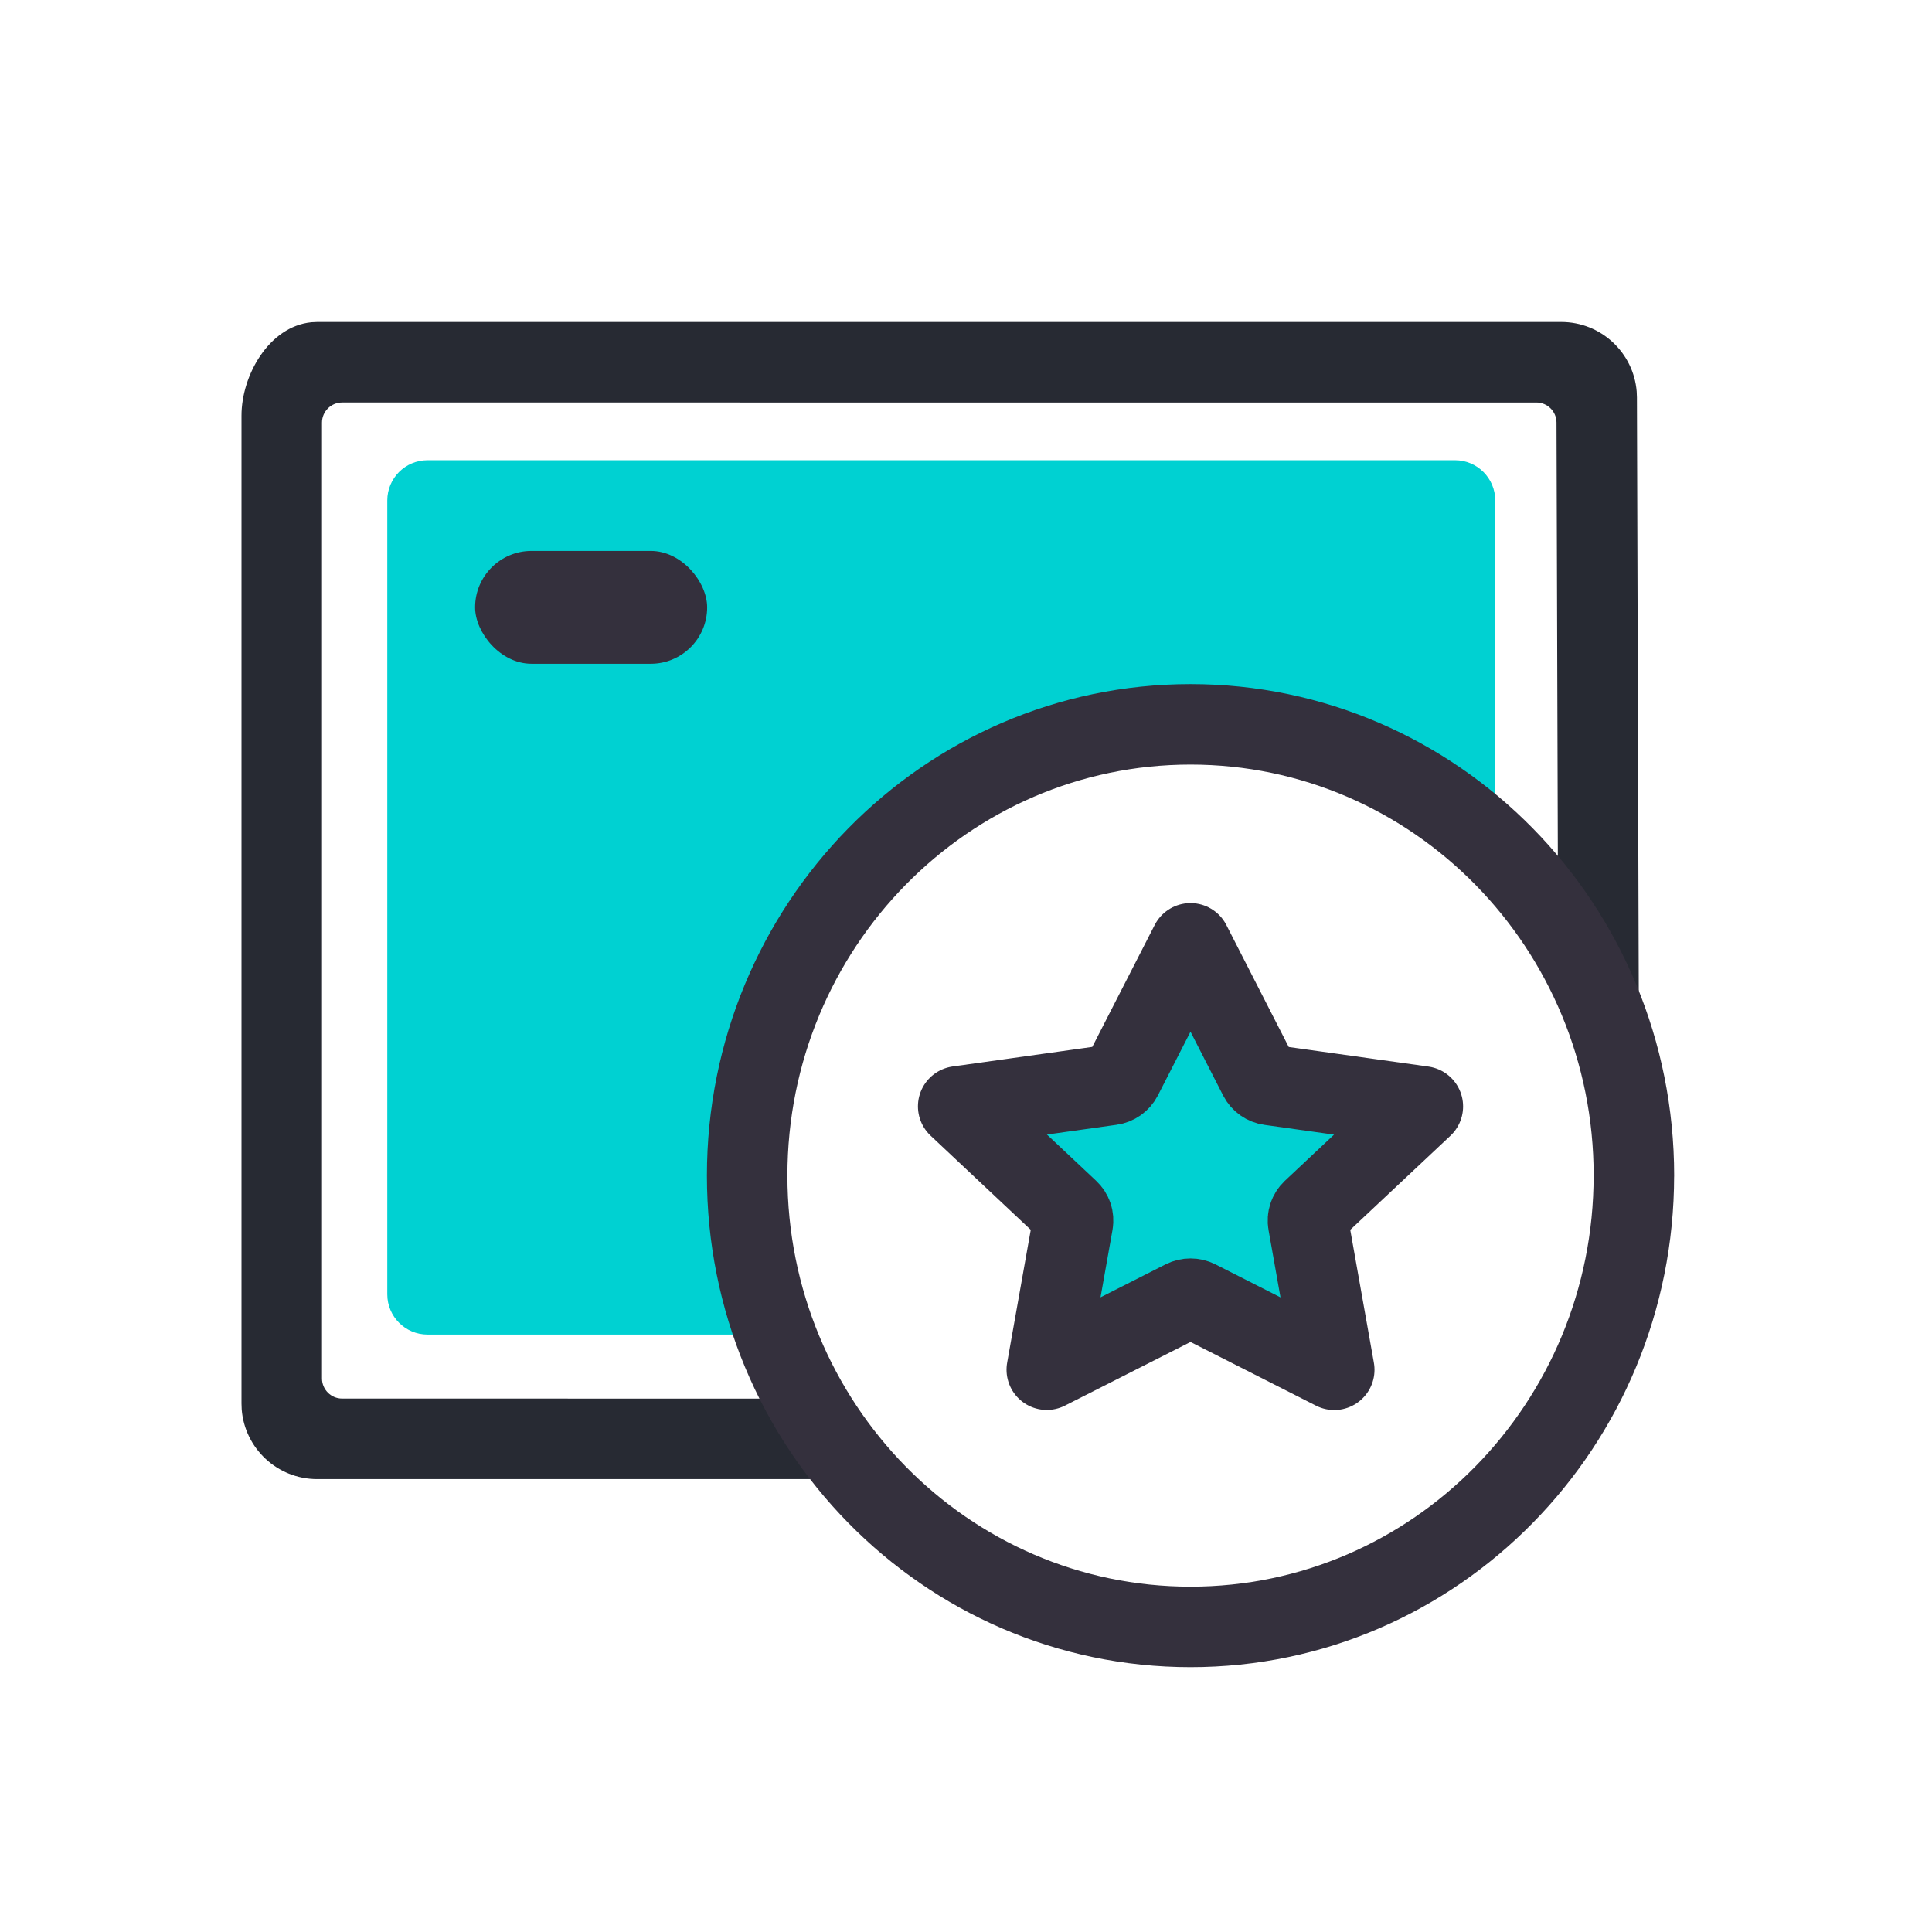
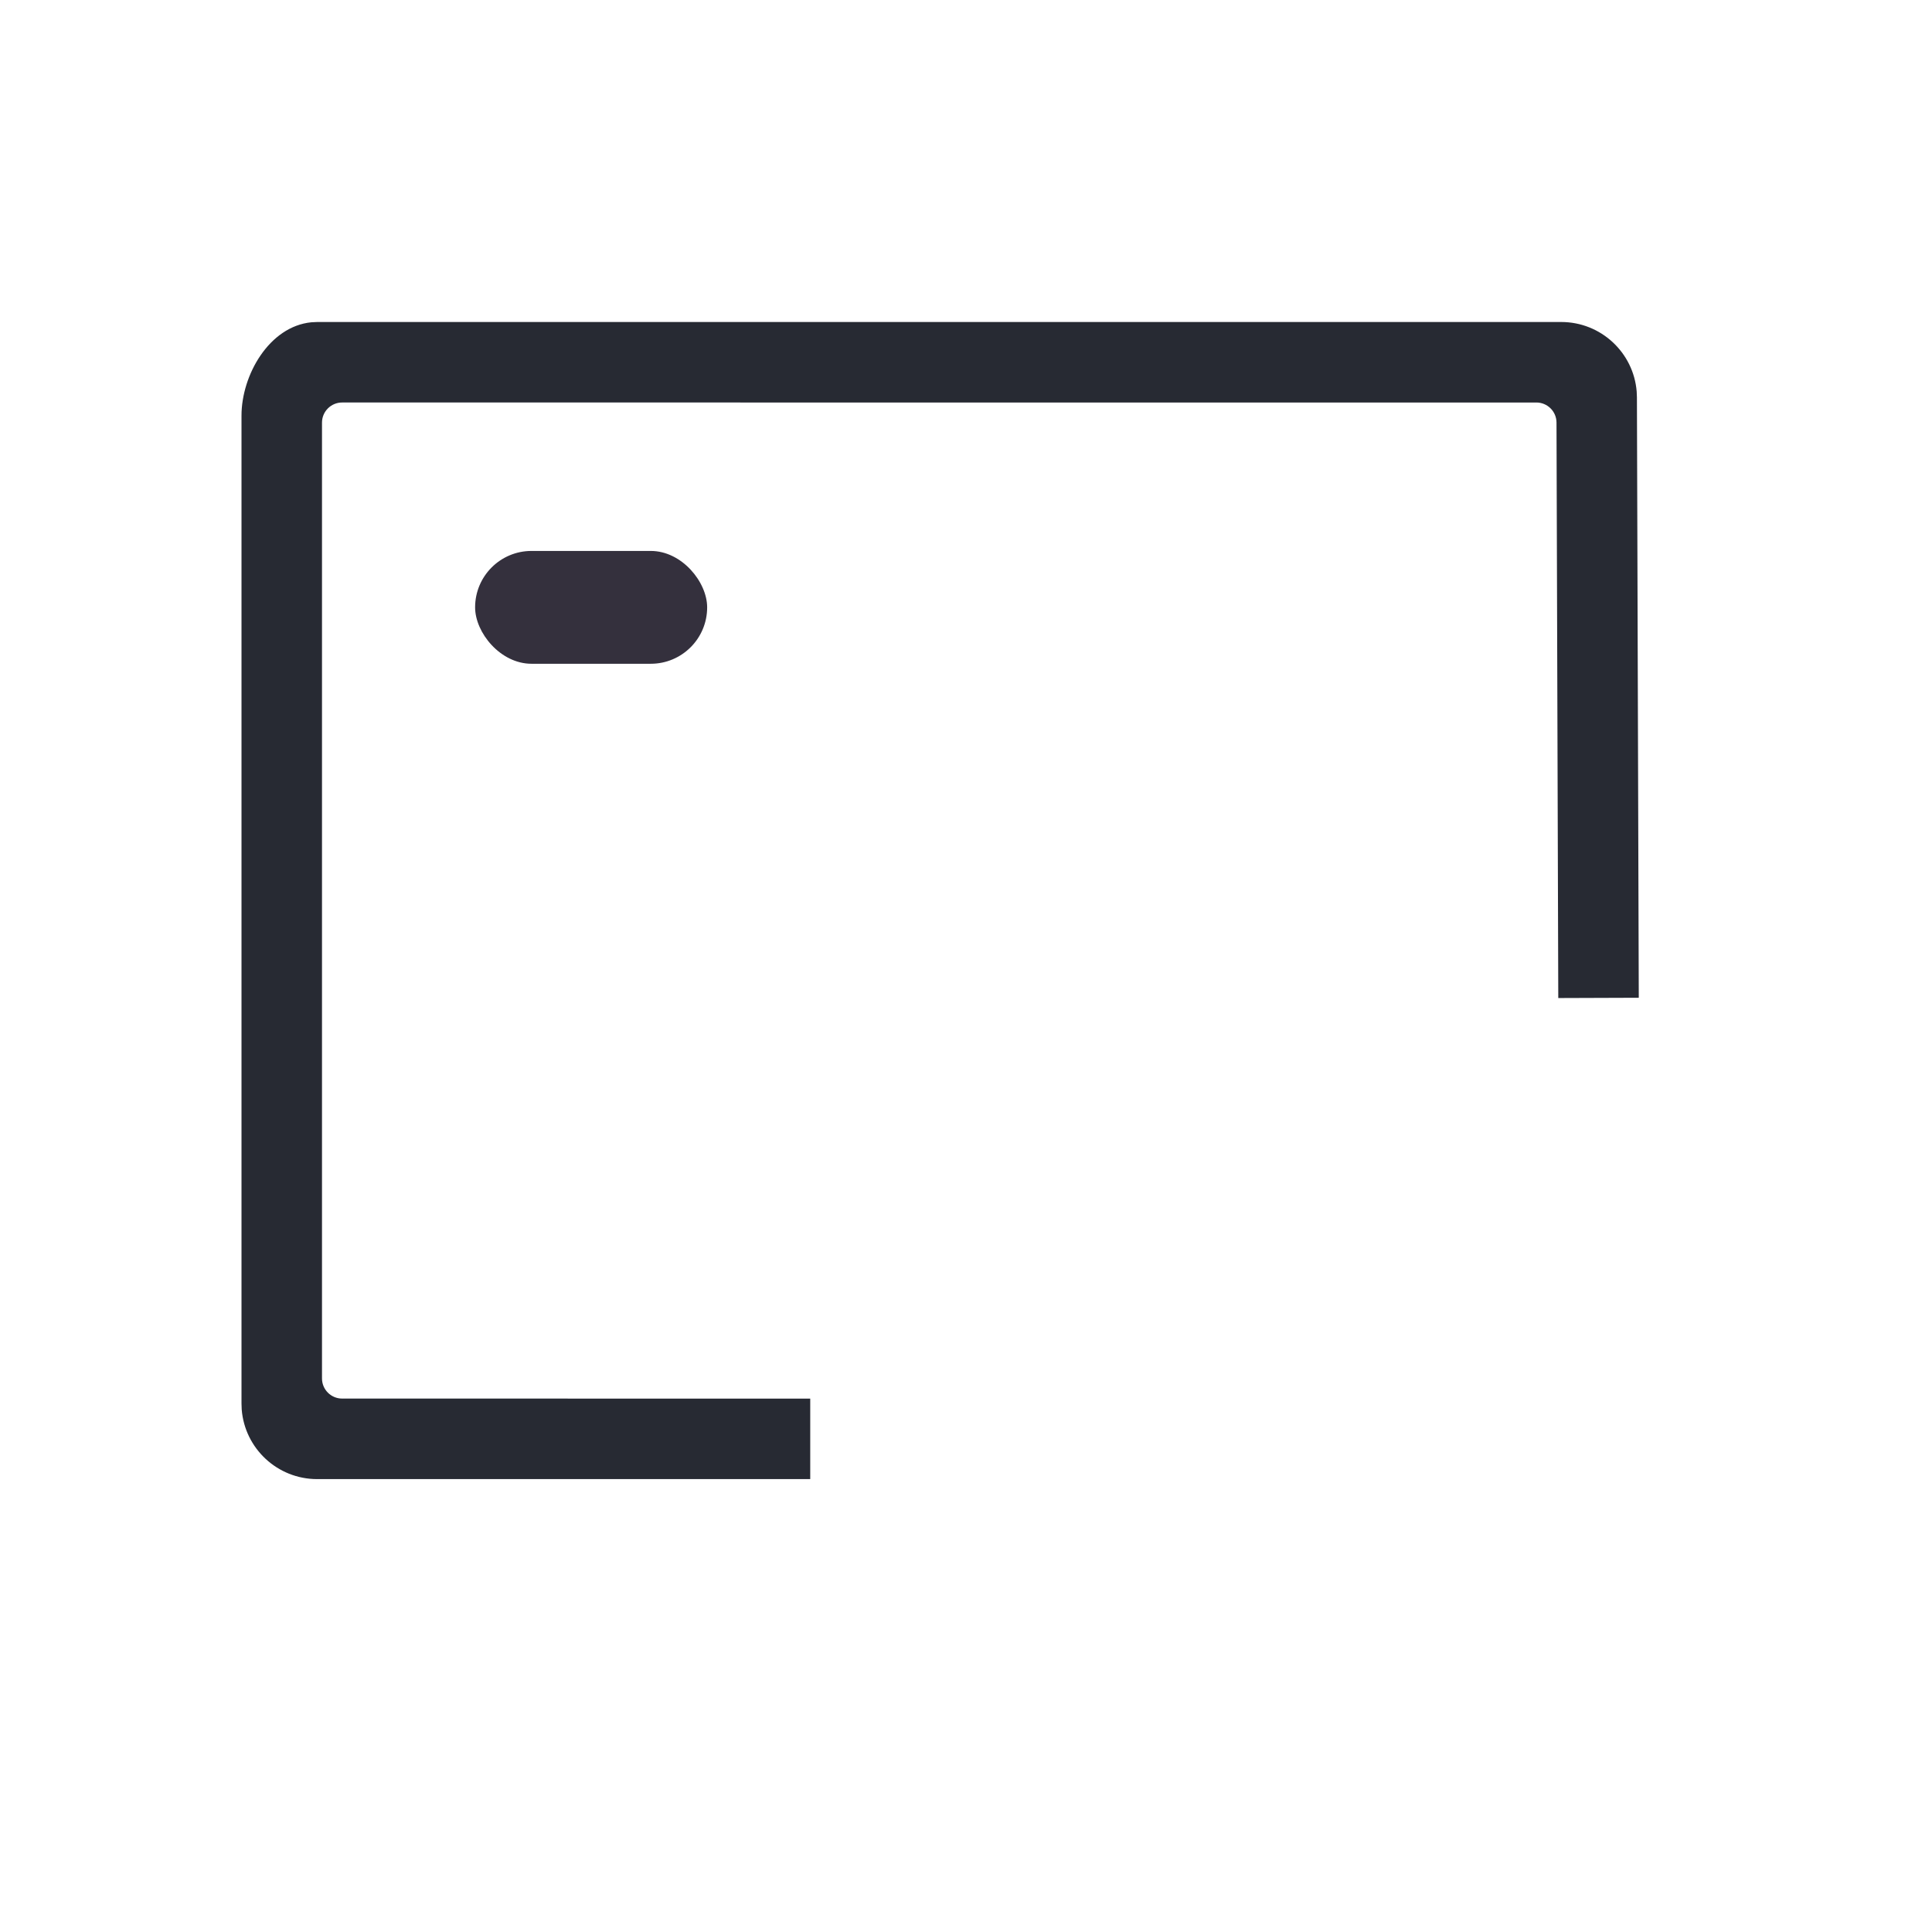
<svg xmlns="http://www.w3.org/2000/svg" width="48" height="48" viewBox="0 0 48 48">
  <g fill="none" fill-rule="evenodd">
    <g>
      <g>
        <g transform="translate(-184 -351) translate(184 351) translate(6 8)">
          <g>
            <path fill="#272A33" fill-rule="nonzero" d="M32.788 0c.987 0 1.797.76 1.875 1.727l.006.146.046 14.916-2 .007-.044-14.298c-.001-.275-.225-.498-.5-.498H2.5c-.276 0-.5.224-.5.5v23.747c0 .276.224.5.5.5l11.63.001v2H1.88c-.989 0-1.8-.763-1.875-1.732L0 26.869V2.326C0 1.32.687.11 1.736.007L1.881 0h30.907z" />
-             <path fill="#00D1D2" d="M30.149 3.434c.552 0 1 .448 1 1l.001 8.841c-1.974-1.917-4.677-3.1-7.66-3.1-6.042 0-10.94 4.853-10.94 10.839 0 1.467.294 2.867.827 4.143H4.622c-.553 0-1-.448-1-1V4.434c0-.552.447-1 1-1h25.527z" />
            <g stroke="#34303D" stroke-linejoin="round" stroke-width="2">
-               <path d="M22.03 11.212c0 6.192-4.931 11.212-11.015 11.212C4.932 22.424 0 17.404 0 11.212S4.932 0 11.015 0C17.1 0 22.031 5.02 22.031 11.212z" transform="translate(12.563 9.996)" />
              <g fill="#00D1D2">
-                 <path d="M5.69 8.973c.105-.053.23-.053.336 0L9.429 10.7l-.648-3.646c-.021-.118.019-.237.106-.32l2.743-2.577-3.795-.532c-.119-.016-.221-.089-.275-.193L5.858.105 4.156 3.43c-.054.104-.156.177-.275.193l-3.795.532 2.742 2.578c.088.082.128.201.107.319l-.648 3.646L5.69 8.973z" transform="translate(12.563 9.996) translate(5.157 5.336)" />
-               </g>
+                 </g>
            </g>
          </g>
          <rect width="5.765" height="2.803" x="5.804" y="5.688" fill="#34303D" rx="1.401" />
        </g>
-         <path d="M0 0H48V48H0z" transform="translate(-184 -351) translate(184 351)" />
      </g>
    </g>
  </g>
</svg>